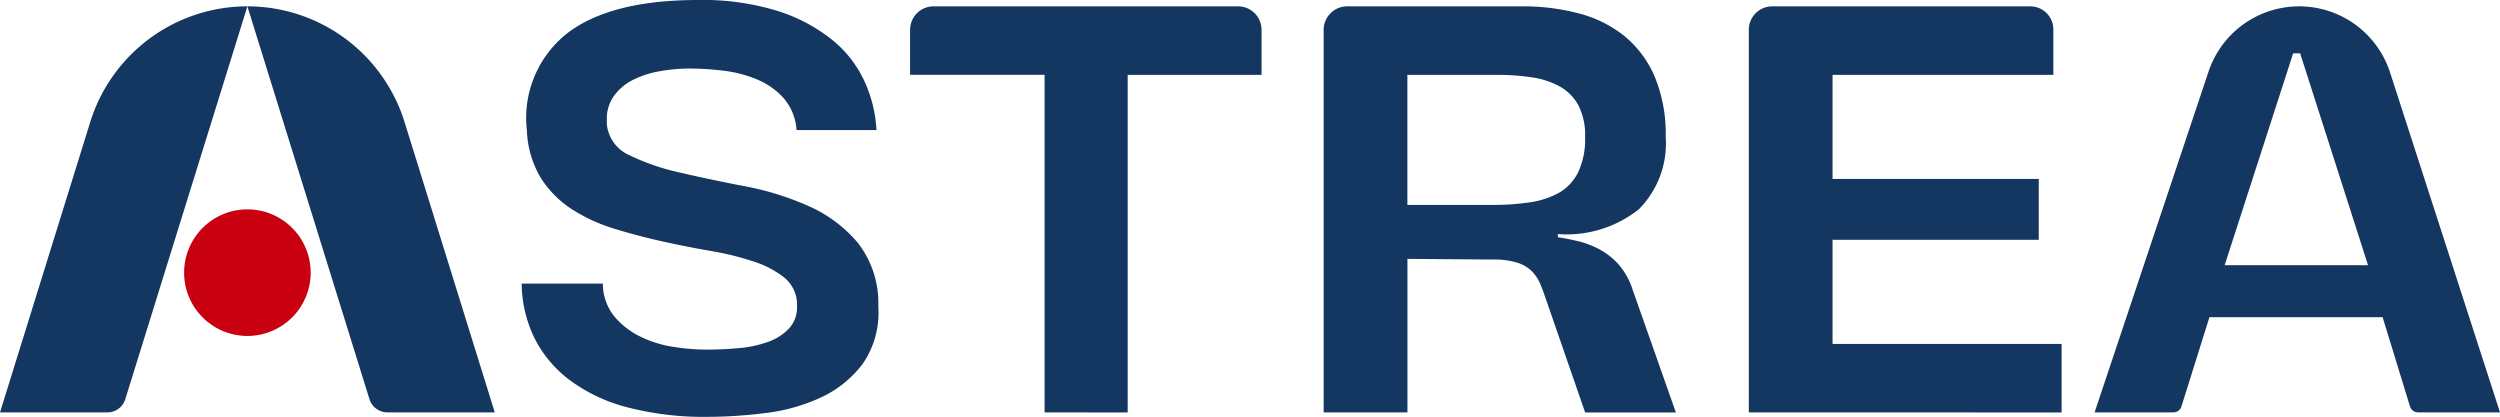
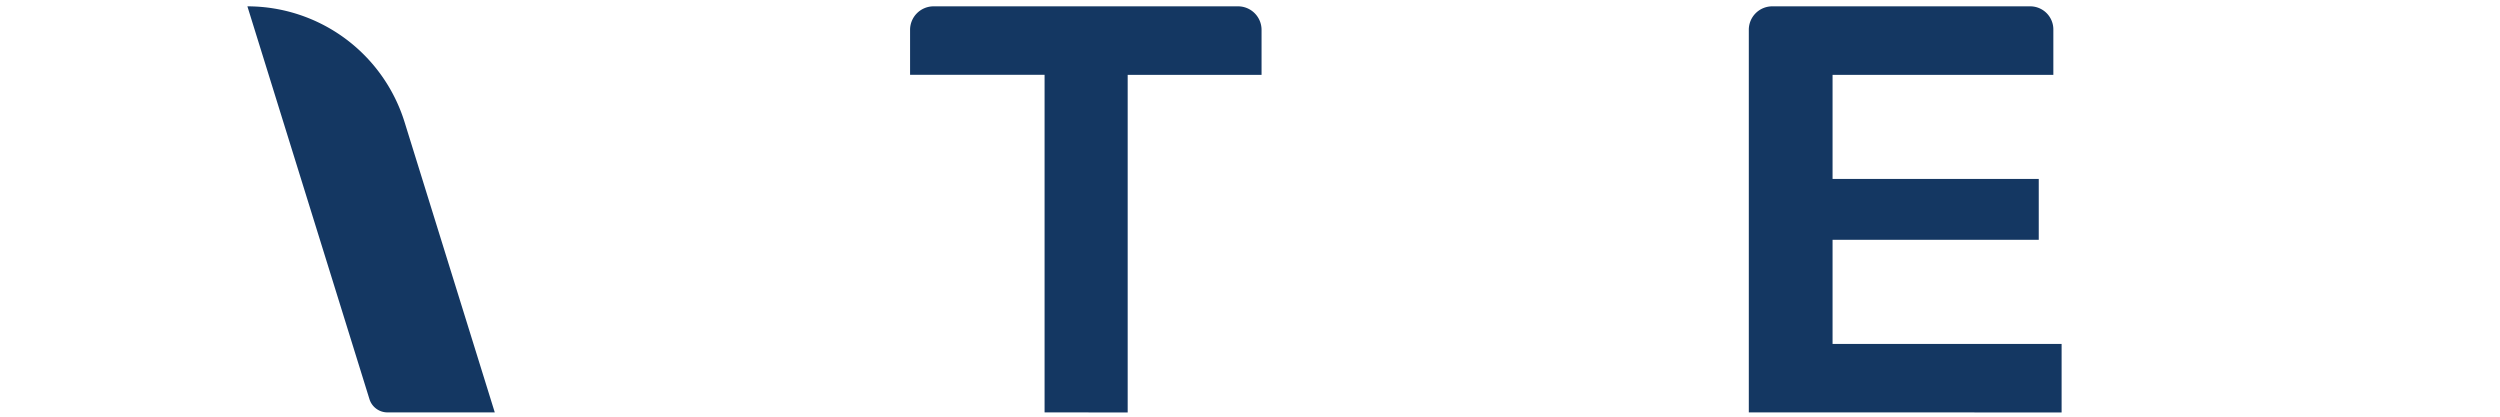
<svg xmlns="http://www.w3.org/2000/svg" width="162.918" height="27.164" viewBox="0 0 162.918 27.164">
  <defs>
    <clipPath id="clip-path">
      <rect id="Rettangolo_1" data-name="Rettangolo 1" width="162.918" height="27.164" fill="none" />
    </clipPath>
  </defs>
  <g id="Raggruppa_1" data-name="Raggruppa 1" clip-path="url(#clip-path)">
-     <path id="Tracciato_1" data-name="Tracciato 1" d="M16.122,1.2h0A10.726,10.726,0,0,0,5.879,8.744L0,27.662H7a1.218,1.218,0,0,0,1.163-.857Z" transform="translate(0 -0.787)" fill="#143762" />
-     <path id="Tracciato_2" data-name="Tracciato 2" d="M46.779,1.2h0A10.726,10.726,0,0,1,57.022,8.744L62.9,27.662H55.907a1.229,1.229,0,0,1-1.174-.865Z" transform="translate(-30.657 -0.787)" fill="#143762" />
-     <path id="Tracciato_3" data-name="Tracciato 3" d="M38.937,39.591a4.124,4.124,0,1,1-4.124,4.125,4.124,4.124,0,0,1,4.124-4.125" transform="translate(-22.815 -25.947)" fill="#c80010" />
-     <path id="Tracciato_4" data-name="Tracciato 4" d="M116.57,8.476a3.518,3.518,0,0,0-.827-2.067,4.82,4.82,0,0,0-1.716-1.219,8.045,8.045,0,0,0-2.191-.579,18.34,18.34,0,0,0-2.212-.144,10.943,10.943,0,0,0-2.026.186,6.134,6.134,0,0,0-1.736.579,3.377,3.377,0,0,0-1.2,1.034,2.537,2.537,0,0,0-.455,1.509v.29a2.456,2.456,0,0,0,1.468,2.046,14.647,14.647,0,0,0,3.308,1.137q1.963.456,4.217.889a18.739,18.739,0,0,1,4.176,1.3,8.876,8.876,0,0,1,3.2,2.4A6.4,6.4,0,0,1,121.9,19.97a5.866,5.866,0,0,1-1.033,3.763,7.2,7.2,0,0,1-2.709,2.17,11.968,11.968,0,0,1-3.617,1.014,30.4,30.4,0,0,1-3.763.248,19.8,19.8,0,0,1-5.23-.62,10.827,10.827,0,0,1-3.762-1.778,7.784,7.784,0,0,1-2.3-2.749,8.275,8.275,0,0,1-.827-3.535h5.292a3.377,3.377,0,0,0,.724,2.108,5.086,5.086,0,0,0,1.674,1.323,7.392,7.392,0,0,0,2.15.682,13.778,13.778,0,0,0,2.191.186q1.116,0,2.17-.1a7.388,7.388,0,0,0,1.881-.413,3.439,3.439,0,0,0,1.344-.868,2.019,2.019,0,0,0,.517-1.426v-.248a2.277,2.277,0,0,0-.848-1.654,6.406,6.406,0,0,0-1.984-1.033,18.519,18.519,0,0,0-2.77-.682q-1.551-.269-3.142-.62t-3.142-.827a10.994,10.994,0,0,1-2.791-1.281,6.673,6.673,0,0,1-2.026-2.047A6.442,6.442,0,0,1,99,8.517a7.029,7.029,0,0,1,2.625-6.346Q104.455,0,110.161,0a16.448,16.448,0,0,1,5.21.724,10.877,10.877,0,0,1,3.556,1.9,7.52,7.52,0,0,1,2.088,2.708,8.764,8.764,0,0,1,.765,3.142Z" transform="translate(-64.663 0)" fill="#143762" />
+     <path id="Tracciato_2" data-name="Tracciato 2" d="M46.779,1.2A10.726,10.726,0,0,1,57.022,8.744L62.9,27.662H55.907a1.229,1.229,0,0,1-1.174-.865Z" transform="translate(-30.657 -0.787)" fill="#143762" />
    <path id="Tracciato_5" data-name="Tracciato 5" d="M180.852,27.662v-22h-8.765V2.734A1.533,1.533,0,0,1,173.62,1.2h19.839a1.533,1.533,0,0,1,1.533,1.533V5.666h-8.724v22Z" transform="translate(-112.78 -0.787)" fill="#143762" />
-     <path id="Tracciato_6" data-name="Tracciato 6" d="M264.776,20.261q-.165-.5-.352-.951a2.678,2.678,0,0,0-.537-.827,2.321,2.321,0,0,0-.972-.579A5.221,5.221,0,0,0,261.3,17.7l-5.54-.042V27.662H250.3V2.734A1.533,1.533,0,0,1,251.838,1.2h11.408a14.242,14.242,0,0,1,3.659.454,7.936,7.936,0,0,1,2.977,1.468,6.925,6.925,0,0,1,1.985,2.646,9.719,9.719,0,0,1,.724,3.948,6.08,6.08,0,0,1-1.757,4.713,7.565,7.565,0,0,1-5.271,1.612v.207q.579.083,1.282.248a6.062,6.062,0,0,1,1.385.517,4.637,4.637,0,0,1,1.261.972,4.72,4.72,0,0,1,.951,1.7l2.811,7.98h-5.913ZM261.3,14.142a16.338,16.338,0,0,0,2.4-.165,5.519,5.519,0,0,0,1.922-.62,3.142,3.142,0,0,0,1.262-1.343,5.039,5.039,0,0,0,.454-2.295A4.262,4.262,0,0,0,266.9,7.65a3.093,3.093,0,0,0-1.2-1.22,5.343,5.343,0,0,0-1.819-.6,14.886,14.886,0,0,0-2.295-.165h-5.83v8.476Z" transform="translate(-164.041 -0.787)" fill="#143762" />
    <path id="Tracciato_7" data-name="Tracciato 7" d="M330.685,27.662V2.729A1.528,1.528,0,0,1,332.213,1.2h16.812a1.507,1.507,0,0,1,1.506,1.507V5.666H336.143v6.781H349.58v3.969H336.143V23.2h14.926v4.465Z" transform="translate(-216.72 -0.787)" fill="#143762" />
-     <path id="Tracciato_8" data-name="Tracciato 8" d="M414.839,21.46H403.551l-1.822,5.814a.552.552,0,0,1-.527.387h-5.134l7.426-22.209a6.227,6.227,0,0,1,11.83.059l7.164,22.15H417.15a.553.553,0,0,1-.528-.39Zm-.951-3.39L409.464,4.261h-.455L404.544,18.07Z" transform="translate(-259.57 -0.787)" fill="#143762" />
  </g>
</svg>